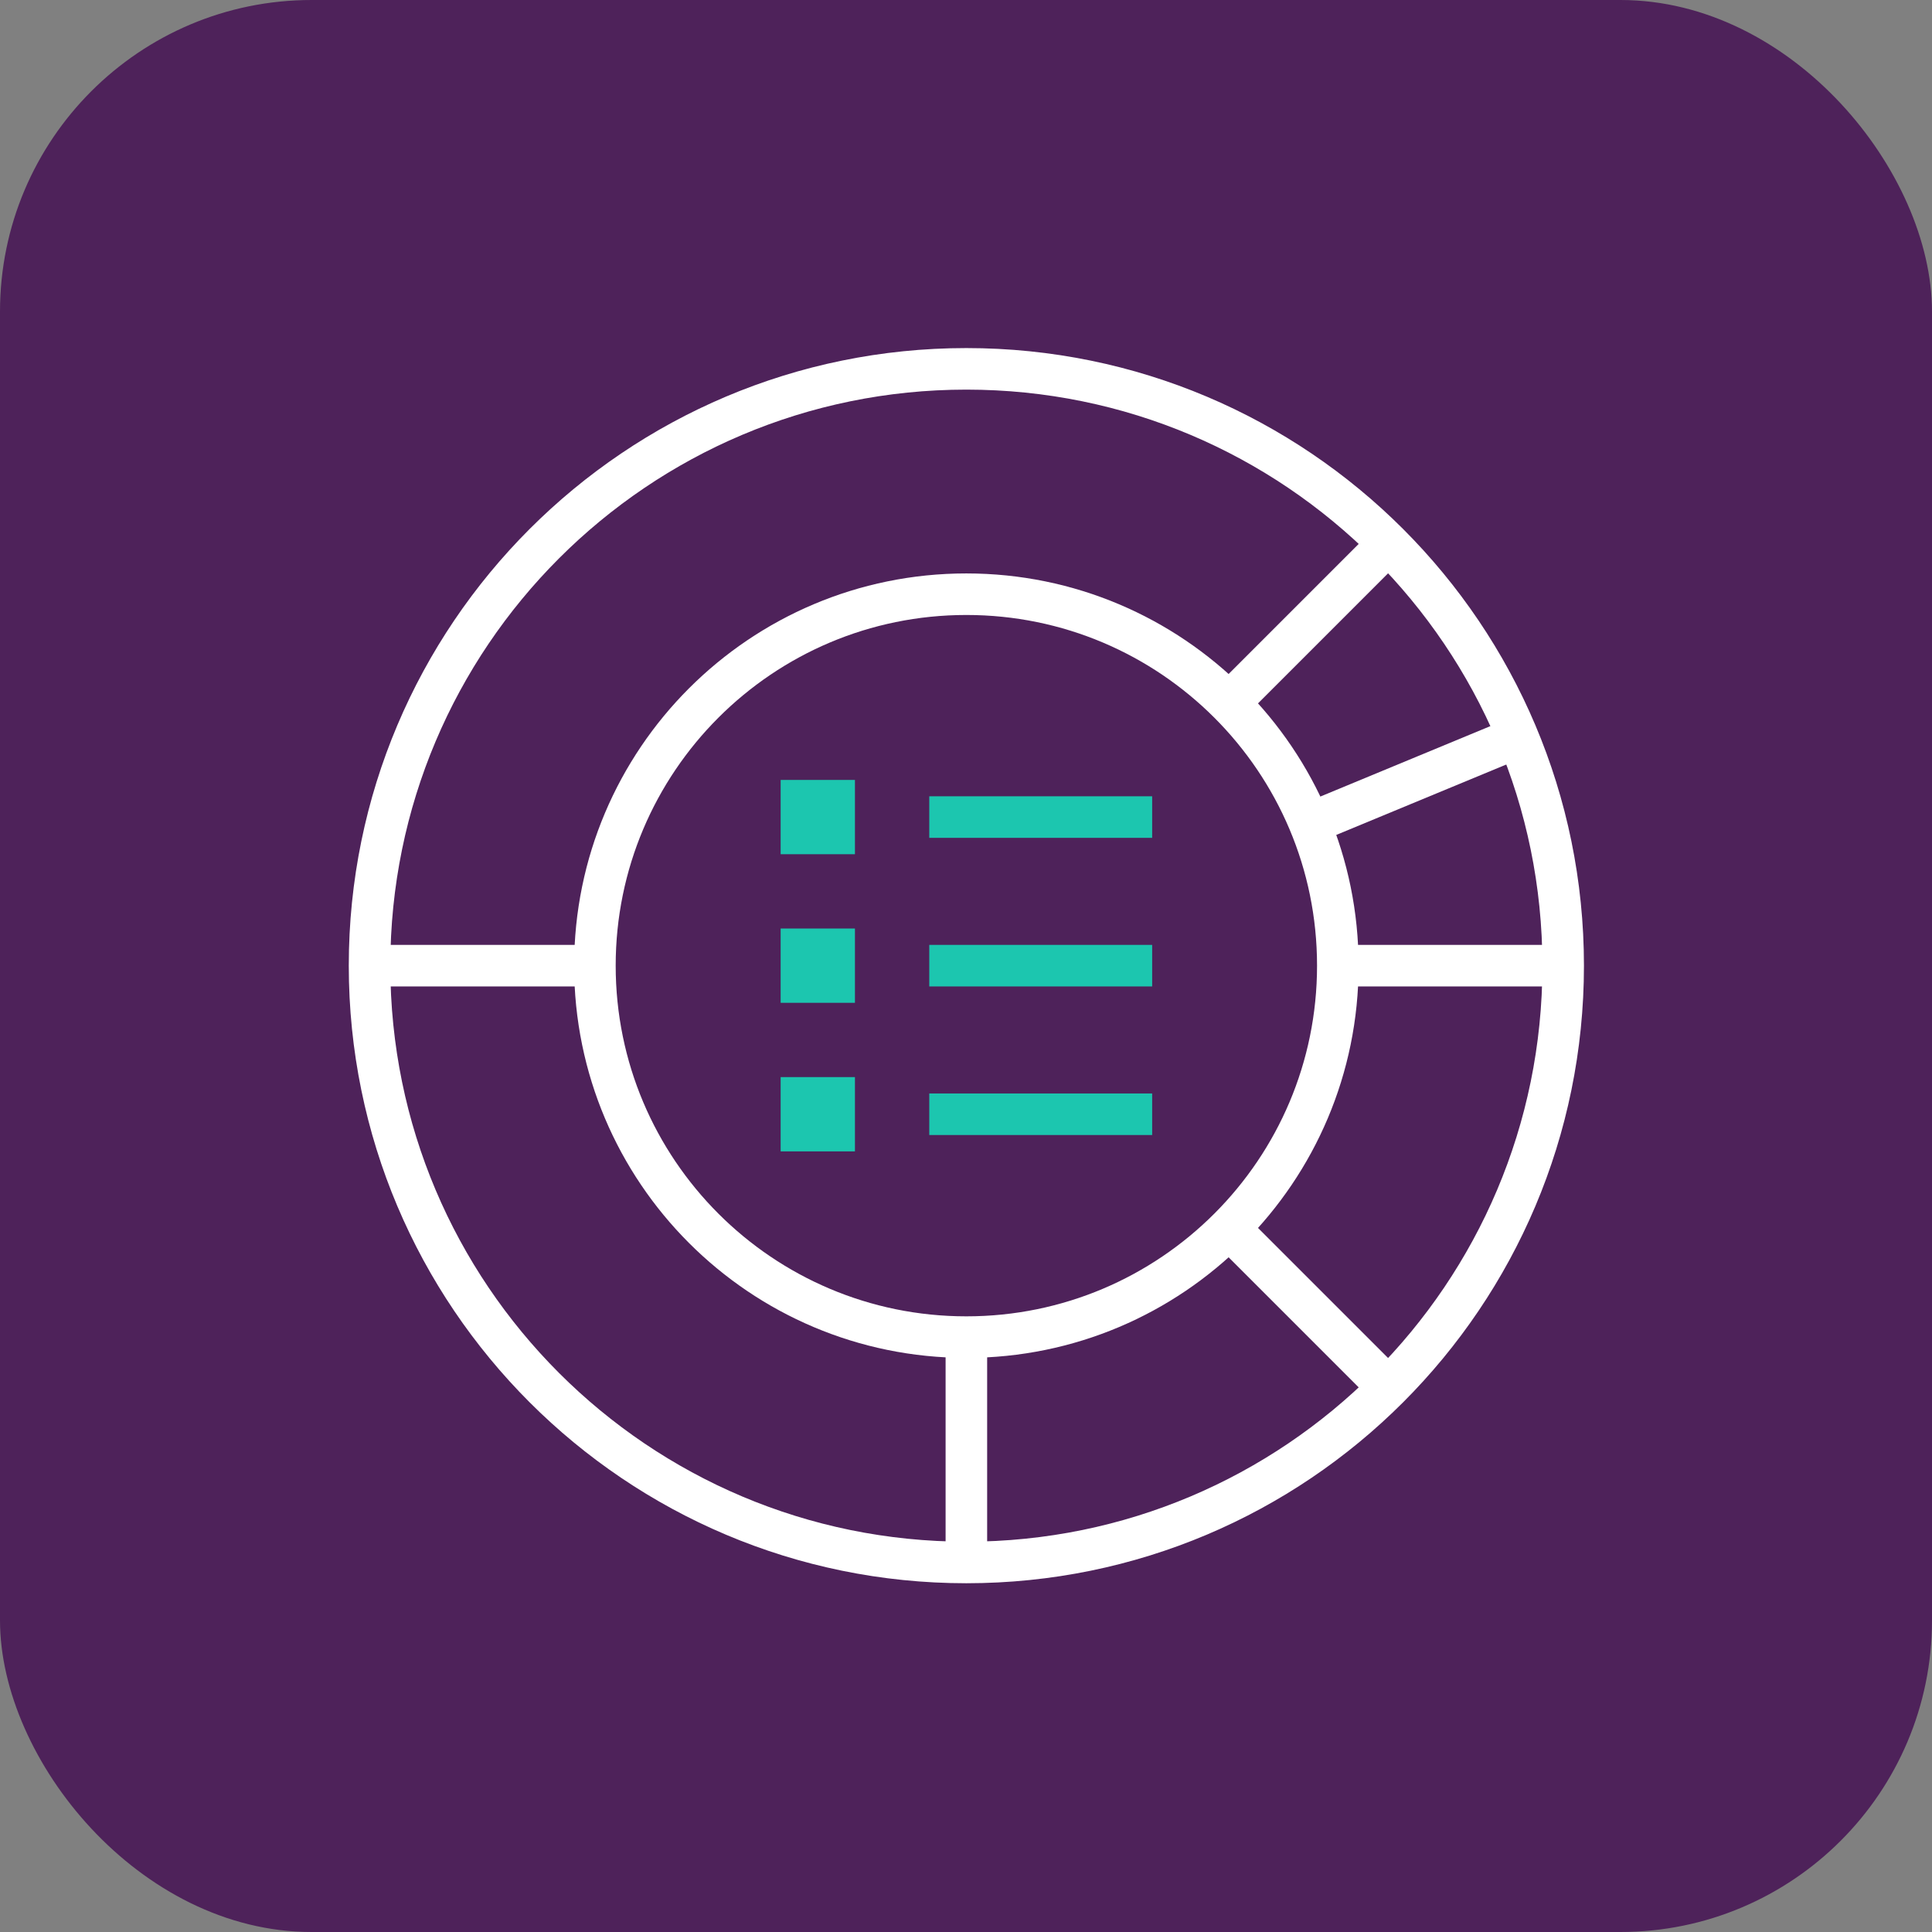
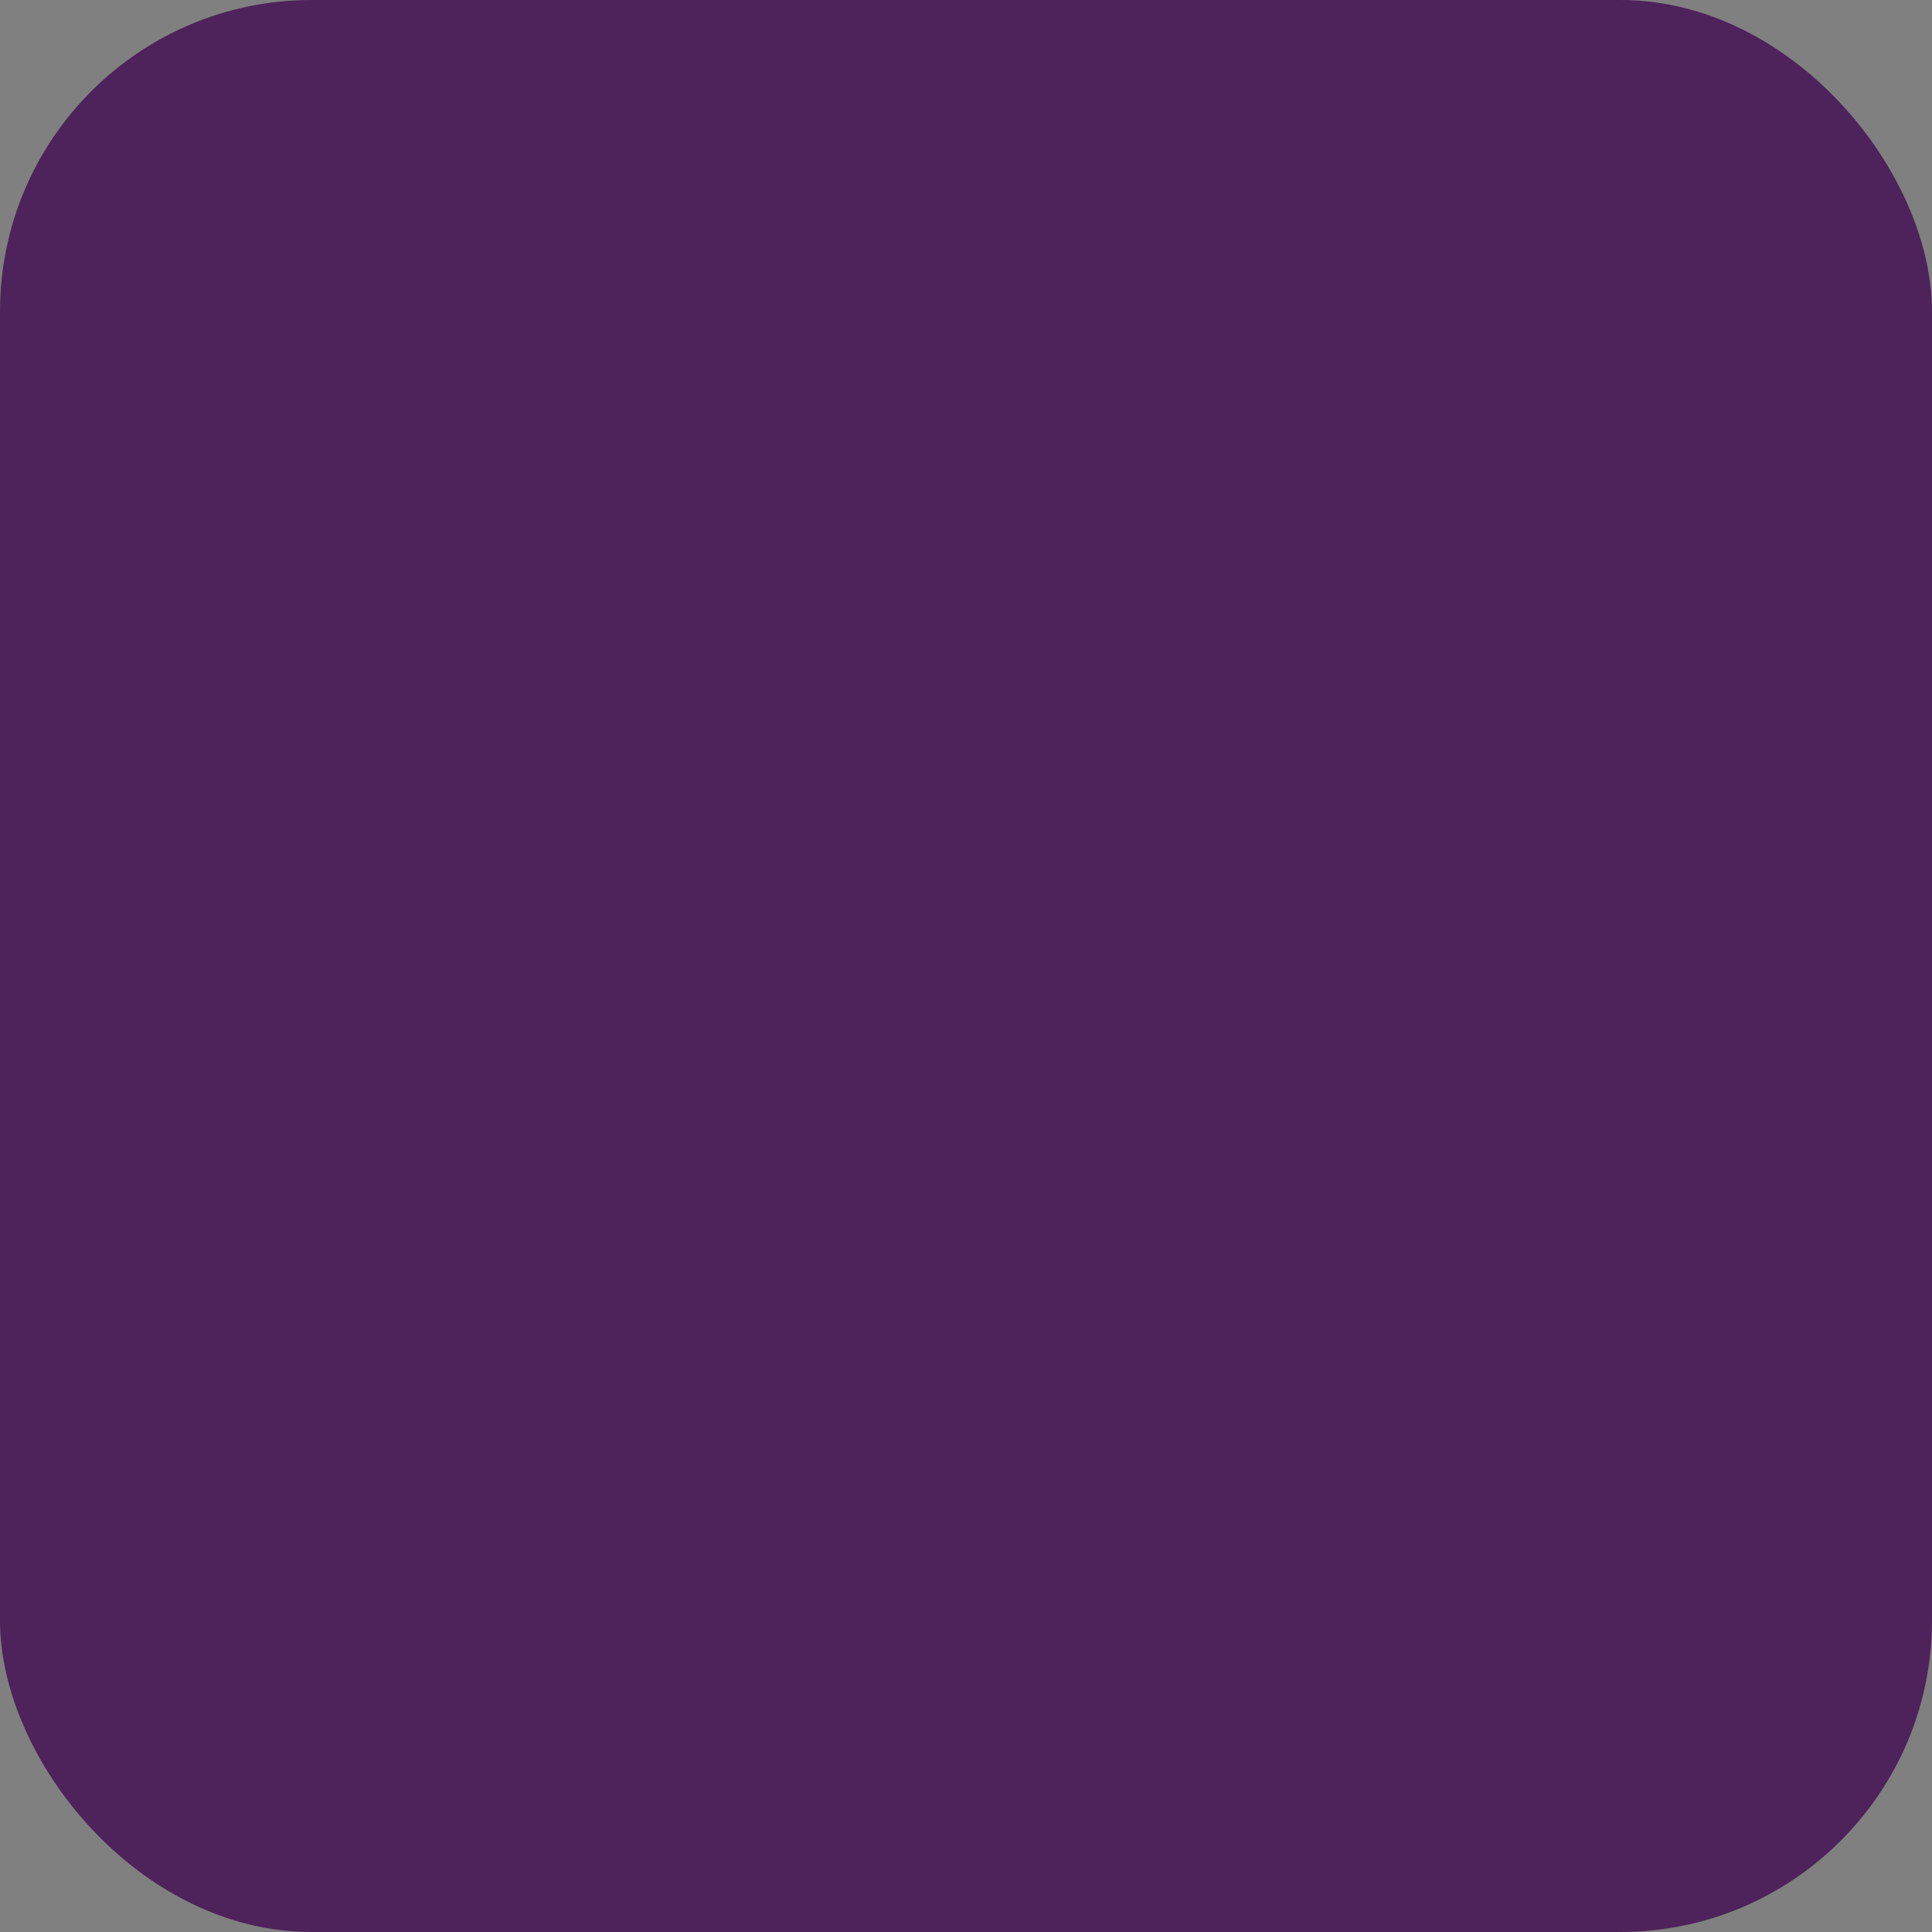
<svg xmlns="http://www.w3.org/2000/svg" width="93" height="93" viewBox="0 0 93 93" fill="none">
  <rect x="0" y="0" width="93" height="93" fill="#808080" stroke="none" />
  <rect width="93" height="93" rx="15" fill="#4E225A" />
  <mask id="mask0_0_1" style="mask-type:luminance" maskUnits="userSpaceOnUse" x="16" y="15" width="62" height="62">
-     <path d="M76.033 76V16.967H17V76H76.033Z" fill="white" stroke="white" stroke-width="2" />
-   </mask>
+     </mask>
  <g mask="url(#mask0_0_1)">
    <path d="M75.246 46.484C75.246 62.35 62.384 75.212 46.517 75.212C30.651 75.212 17.789 62.35 17.789 46.484C17.789 30.617 30.651 17.755 46.517 17.755C62.384 17.755 75.246 30.617 75.246 46.484Z" stroke="white" stroke-width="2" stroke-miterlimit="10" />
    <path d="M46.518 75.212V64.364" stroke="white" stroke-width="2" stroke-miterlimit="10" />
    <path d="M66.831 66.797L59.16 59.127" stroke="white" stroke-width="2" stroke-miterlimit="10" />
-     <path d="M75.246 46.484H64.398" stroke="white" stroke-width="2" stroke-miterlimit="10" />
    <path d="M28.637 46.484H17.789" stroke="white" stroke-width="2" stroke-miterlimit="10" />
    <path d="M73.059 35.49L63.037 39.641" stroke="white" stroke-width="2" stroke-miterlimit="10" />
    <path d="M66.831 26.169L59.16 33.84" stroke="white" stroke-width="2" stroke-miterlimit="10" />
    <path d="M64.398 46.484C64.398 56.359 56.393 64.364 46.517 64.364C36.642 64.364 28.637 56.359 28.637 46.484C28.637 36.608 36.642 28.603 46.517 28.603C56.393 28.603 64.398 36.608 64.398 46.484Z" stroke="white" stroke-width="2" stroke-miterlimit="10" />
    <path d="M38.578 45.696V47.272H40.154V45.696H38.578Z" stroke="#1CC6AF" stroke-width="2" />
    <path d="M38.578 38.543V40.119H40.154V38.543H38.578Z" stroke="#1CC6AF" stroke-width="2" />
    <path d="M38.578 52.848V54.424H40.154V52.848H38.578Z" stroke="#1CC6AF" stroke-width="2" />
    <path d="M44.732 46.484H55.461" stroke="#1CC6AF" stroke-width="2" stroke-miterlimit="10" />
    <path d="M44.732 39.331H55.461" stroke="#1CC6AF" stroke-width="2" stroke-miterlimit="10" />
    <path d="M44.732 53.636H55.461" stroke="#1CC6AF" stroke-width="2" stroke-miterlimit="10" />
  </g>
</svg>